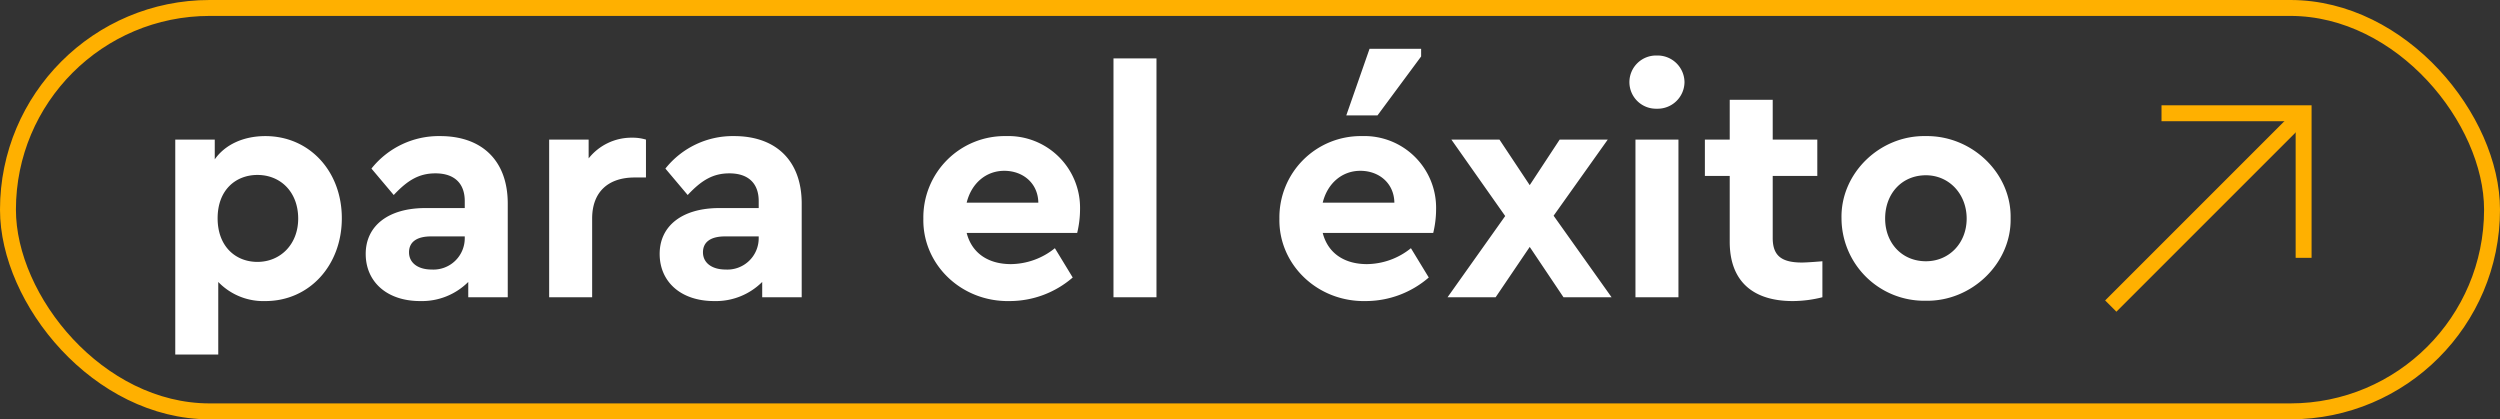
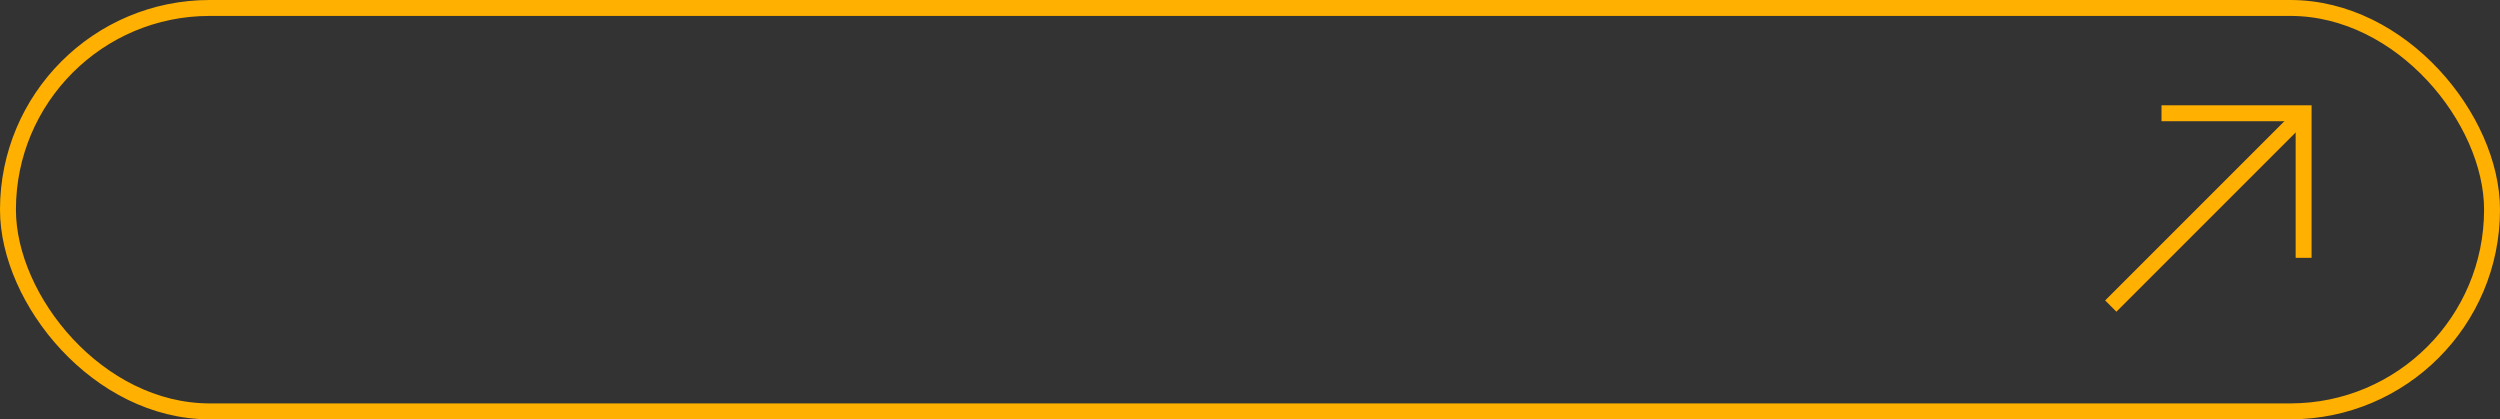
<svg xmlns="http://www.w3.org/2000/svg" width="471" height="79" viewBox="0 0 471 79">
  <rect x="0" y="0" width="471" height="79" fill="#333333" stroke="none" />
  <g id="Grupo_389" data-name="Grupo 389" transform="translate(-242 -396)">
-     <path id="Trazado_2807" data-name="Trazado 2807" d="M35.4-14.88c0-8.88-6.12-15.48-14.4-15.48-4.08,0-7.56,1.56-9.54,4.38V-29.7H4.02V10.8h8.1V-2.88A11.79,11.79,0,0,0,21,.72C29.28.72,35.4-6,35.4-14.88Zm-8.22.06c0,4.86-3.36,8.16-7.68,8.16-4.14,0-7.5-2.94-7.5-8.22,0-5.34,3.42-8.16,7.5-8.16C23.88-23.04,27.18-19.8,27.18-14.82Zm39.48-2.82c0-8.22-4.98-12.72-12.72-12.72a16.2,16.2,0,0,0-12.96,6.12l4.2,4.98c2.64-2.82,4.8-4.08,7.86-4.08,3.6,0,5.52,1.92,5.52,5.22v1.32H51.12c-6.9,0-11.22,3.3-11.22,8.64C39.9-2.94,43.86.72,50.16.72a12.373,12.373,0,0,0,9.06-3.6V0h7.44Zm-8.1,6.54a5.9,5.9,0,0,1-6.24,5.88c-2.58,0-4.26-1.26-4.26-3.24s1.5-3,4.14-3h6.36ZM92.7-29.7a8.779,8.779,0,0,0-2.64-.36,10.3,10.3,0,0,0-8.16,3.9V-29.7H74.46V0h8.1V-14.82c0-5.1,3.12-7.74,7.98-7.74H92.7Zm29.34,12.06c0-8.22-4.98-12.72-12.72-12.72a16.2,16.2,0,0,0-12.96,6.12l4.2,4.98c2.64-2.82,4.8-4.08,7.86-4.08,3.6,0,5.52,1.92,5.52,5.22v1.32H106.5c-6.9,0-11.22,3.3-11.22,8.64,0,5.22,3.96,8.88,10.26,8.88a12.373,12.373,0,0,0,9.06-3.6V0h7.44Zm-8.1,6.54a5.9,5.9,0,0,1-6.24,5.88c-2.58,0-4.26-1.26-4.26-3.24s1.5-3,4.14-3h6.36Zm60-1.02a19.106,19.106,0,0,0,.54-4.44,13.514,13.514,0,0,0-13.98-13.8,15.318,15.318,0,0,0-15.54,15.54C144.78-6.24,152.04.9,161.22.72A18.159,18.159,0,0,0,173.1-3.72l-3.36-5.52a13.391,13.391,0,0,1-8.28,3c-4.32,0-7.38-2.1-8.34-5.88Zm-20.82-5.7c.9-3.66,3.66-6,7.08-6,3.54,0,6.36,2.34,6.42,6ZM180.78,0h8.1V-45h-8.1Zm60.24-12.12a19.107,19.107,0,0,0,.54-4.44,13.514,13.514,0,0,0-13.98-13.8,15.318,15.318,0,0,0-15.54,15.54C211.86-6.24,219.12.9,228.3.72a18.159,18.159,0,0,0,11.88-4.44l-3.36-5.52a13.391,13.391,0,0,1-8.28,3c-4.32,0-7.38-2.1-8.34-5.88Zm-20.82-5.7c.9-3.66,3.66-6,7.08-6,3.54,0,6.36,2.34,6.42,6Zm4.44-16.44h5.88l8.22-11.1V-46.8h-9.72ZM274.62,0,263.7-15.36,273.9-29.7h-9.06l-5.64,8.58-5.7-8.58h-9.06l10.14,14.4L243.72,0h9.06l6.42-9.48L265.56,0Zm4.5,0h8.1V-29.7h-8.1Zm-1.14-40.5a5.01,5.01,0,0,0,5.16,4.98,5.062,5.062,0,0,0,5.22-4.98,5.073,5.073,0,0,0-5.22-5.04A5.022,5.022,0,0,0,277.98-40.5ZM314.34-6.78c-2.1.18-3.36.24-3.84.24-3.84,0-5.52-1.26-5.52-4.62v-11.7h8.4V-29.7h-8.4v-7.5h-8.1v7.5H292.2v6.84h4.68v12.42C296.88-3,301.26.72,308.76.72A22.977,22.977,0,0,0,314.34,0Zm3.6-8.1A15.573,15.573,0,0,0,333.78.66c8.7.18,16.2-7.08,16.02-15.54.18-8.46-7.26-15.6-15.96-15.48C325.14-30.54,317.76-23.34,317.94-14.88Zm23.58.06c0,4.62-3.3,8.04-7.68,8.04-4.5,0-7.68-3.42-7.68-8.04,0-4.74,3.18-8.16,7.68-8.16C338.22-22.98,341.52-19.44,341.52-14.82Z" transform="translate(271 452)" fill="#fff" />
    <g id="Rectángulo_92" data-name="Rectángulo 92" transform="translate(242 396)" fill="none" stroke="#ffb000" stroke-width="3">
      <rect width="471" height="79" rx="39.5" stroke="none" />
      <rect x="1.5" y="1.5" width="468" height="76" rx="38" fill="none" />
    </g>
    <g id="Grupo_99" data-name="Grupo 99" transform="translate(639.67 417.335)">
      <line id="Línea_13" data-name="Línea 13" y1="36.329" x2="36.329" fill="none" stroke="#ffb000" stroke-miterlimit="10" stroke-width="3" />
      <path id="Trazado_102" data-name="Trazado 102" d="M15.7,1.5H42.471V28.737" transform="translate(-6.141 -1.497)" fill="none" stroke="#ffb000" stroke-miterlimit="10" stroke-width="3" />
    </g>
  </g>
</svg>